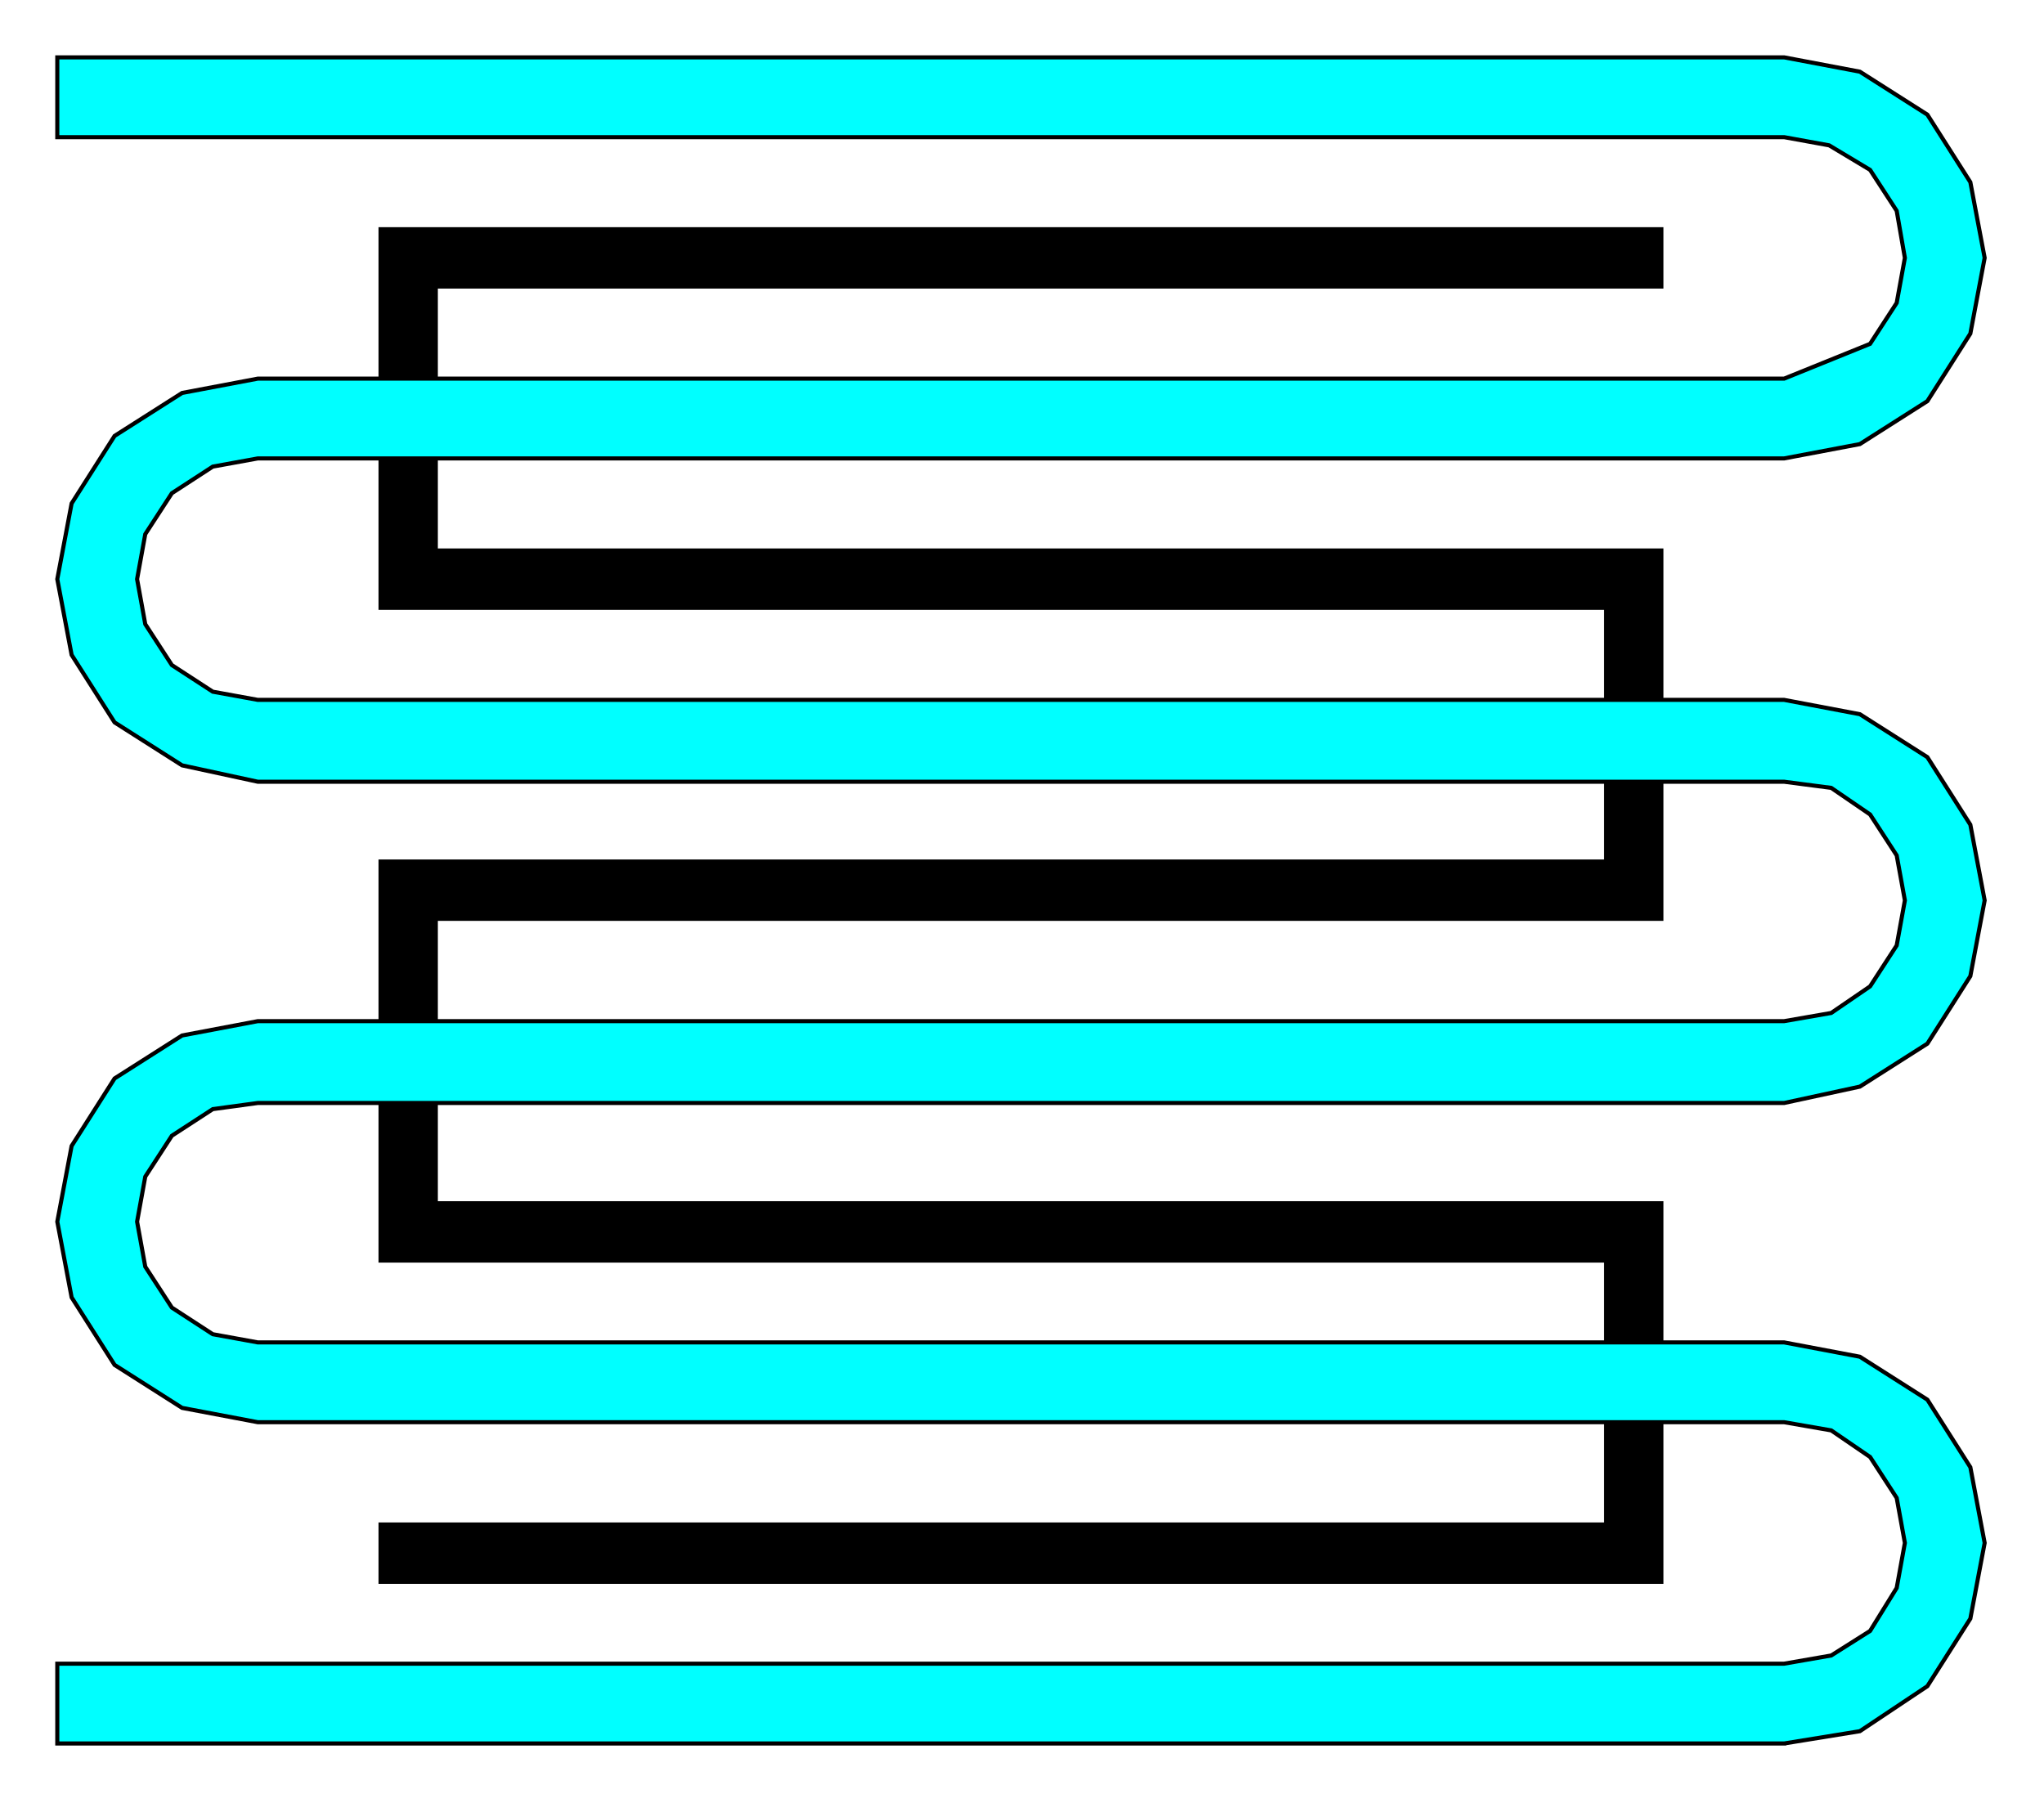
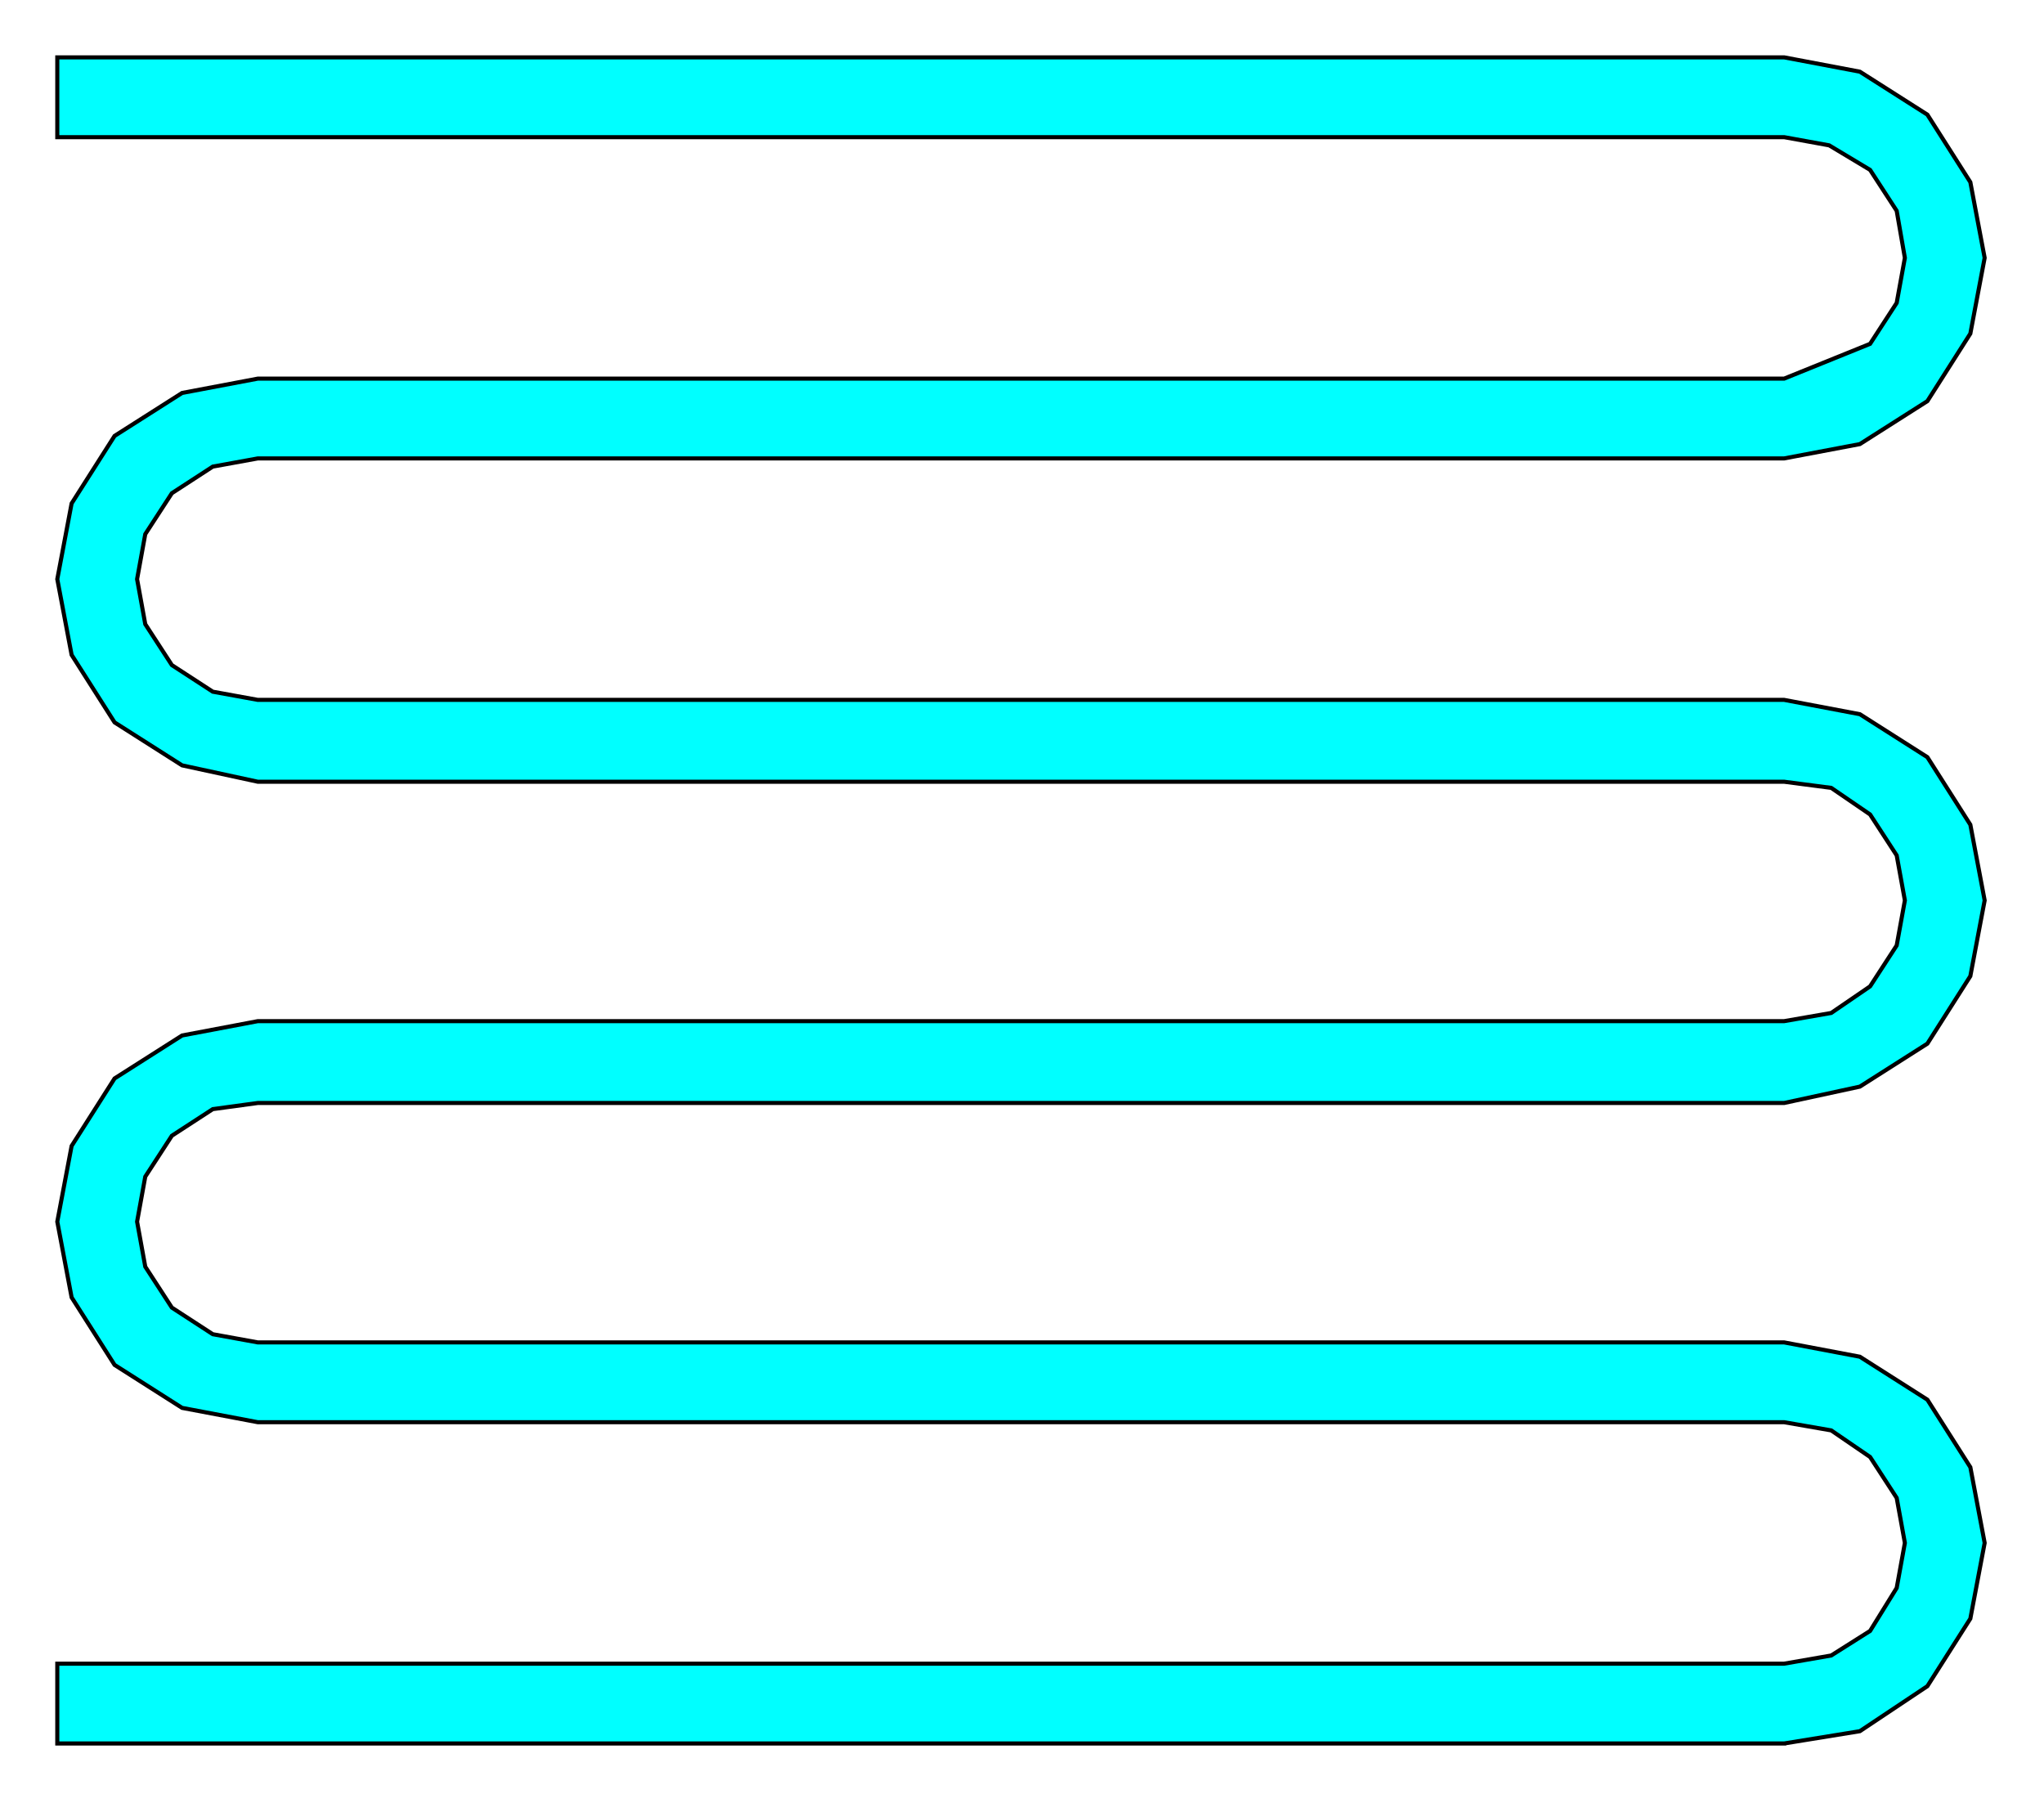
<svg xmlns="http://www.w3.org/2000/svg" width="1.677in" height="1.479in" viewBox="0 0 999 881">
-   <path style="fill:#000" d="M813,141 l0,-30 -628,0 0,187 599,0 0,122 -599,0 0,197 599,0 0,127 -599,0 0,30 628,0 0,-187 -599,0 0,-137 599,0 0,-182 -599,0 0,-127 599,0z" />
  <path style="fill:#0ff;stroke:#000;stroke-width:2" d="M872,852 l37,-6 33,-22 21,-33 7,-37 -7,-37 -21,-33 -33,-21 -37,-7 -746,0 -22,-4 -20,-13 -13,-20 -4,-22 4,-22 13,-20 20,-13 22,-3 746,0 37,-8 33,-21 21,-33 7,-37 -7,-37 -21,-33 -33,-21 -37,-7 -746,0 -22,-4 -20,-13 -13,-20 -4,-22 4,-22 13,-20 20,-13 22,-4 746,0 37,-7 33,-21 21,-33 7,-37 -7,-37 -21,-33 -33,-21 -37,-7 -844,0 0,39 844,0 22,4 20,12 13,20 4,23 -4,22 -13,20 -42,17 -746,0 -37,7 -33,21 -21,33 -7,37 7,37 21,33 33,21 37,8 746,0 23,3 19,13 13,20 4,22 -4,22 -13,20 -19,13 -23,4 -746,0 -37,7 -33,21 -21,33 -7,37 7,37 21,33 33,21 37,7 746,0 23,4 19,13 13,20 4,22 -4,22 -13,21 -19,12 -23,4 -844,0 0,39 844,0z" />
</svg>